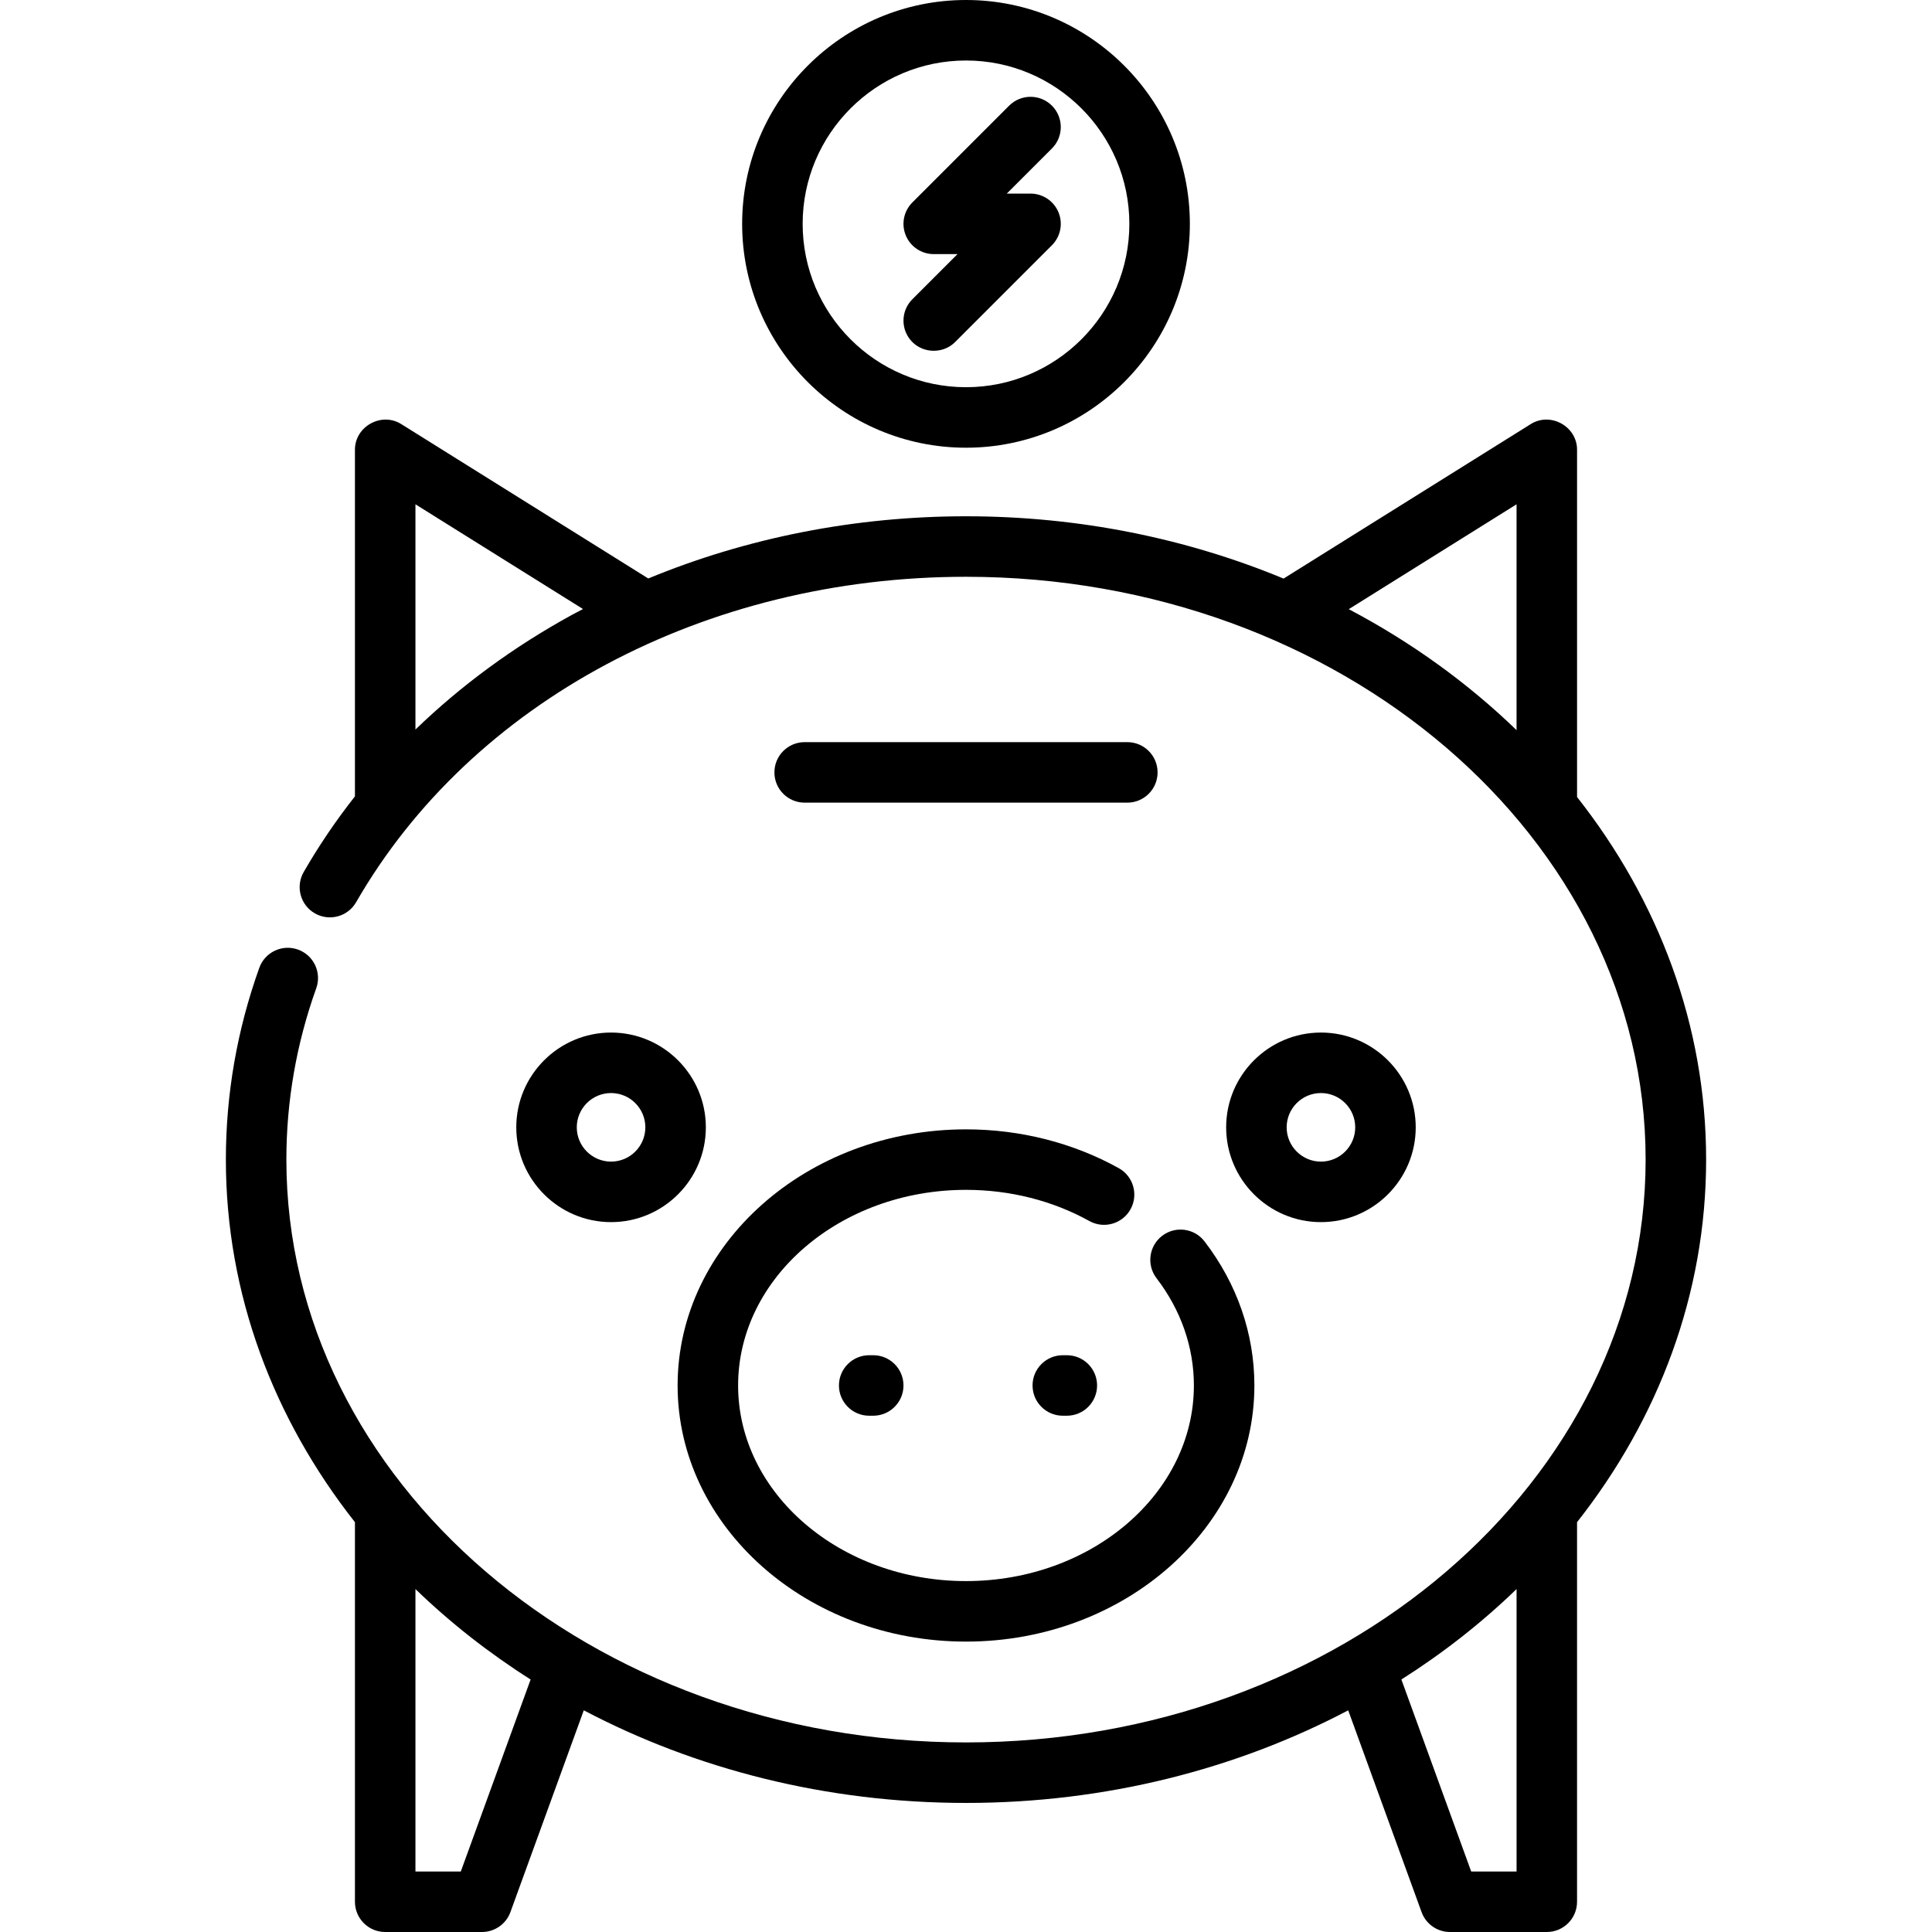
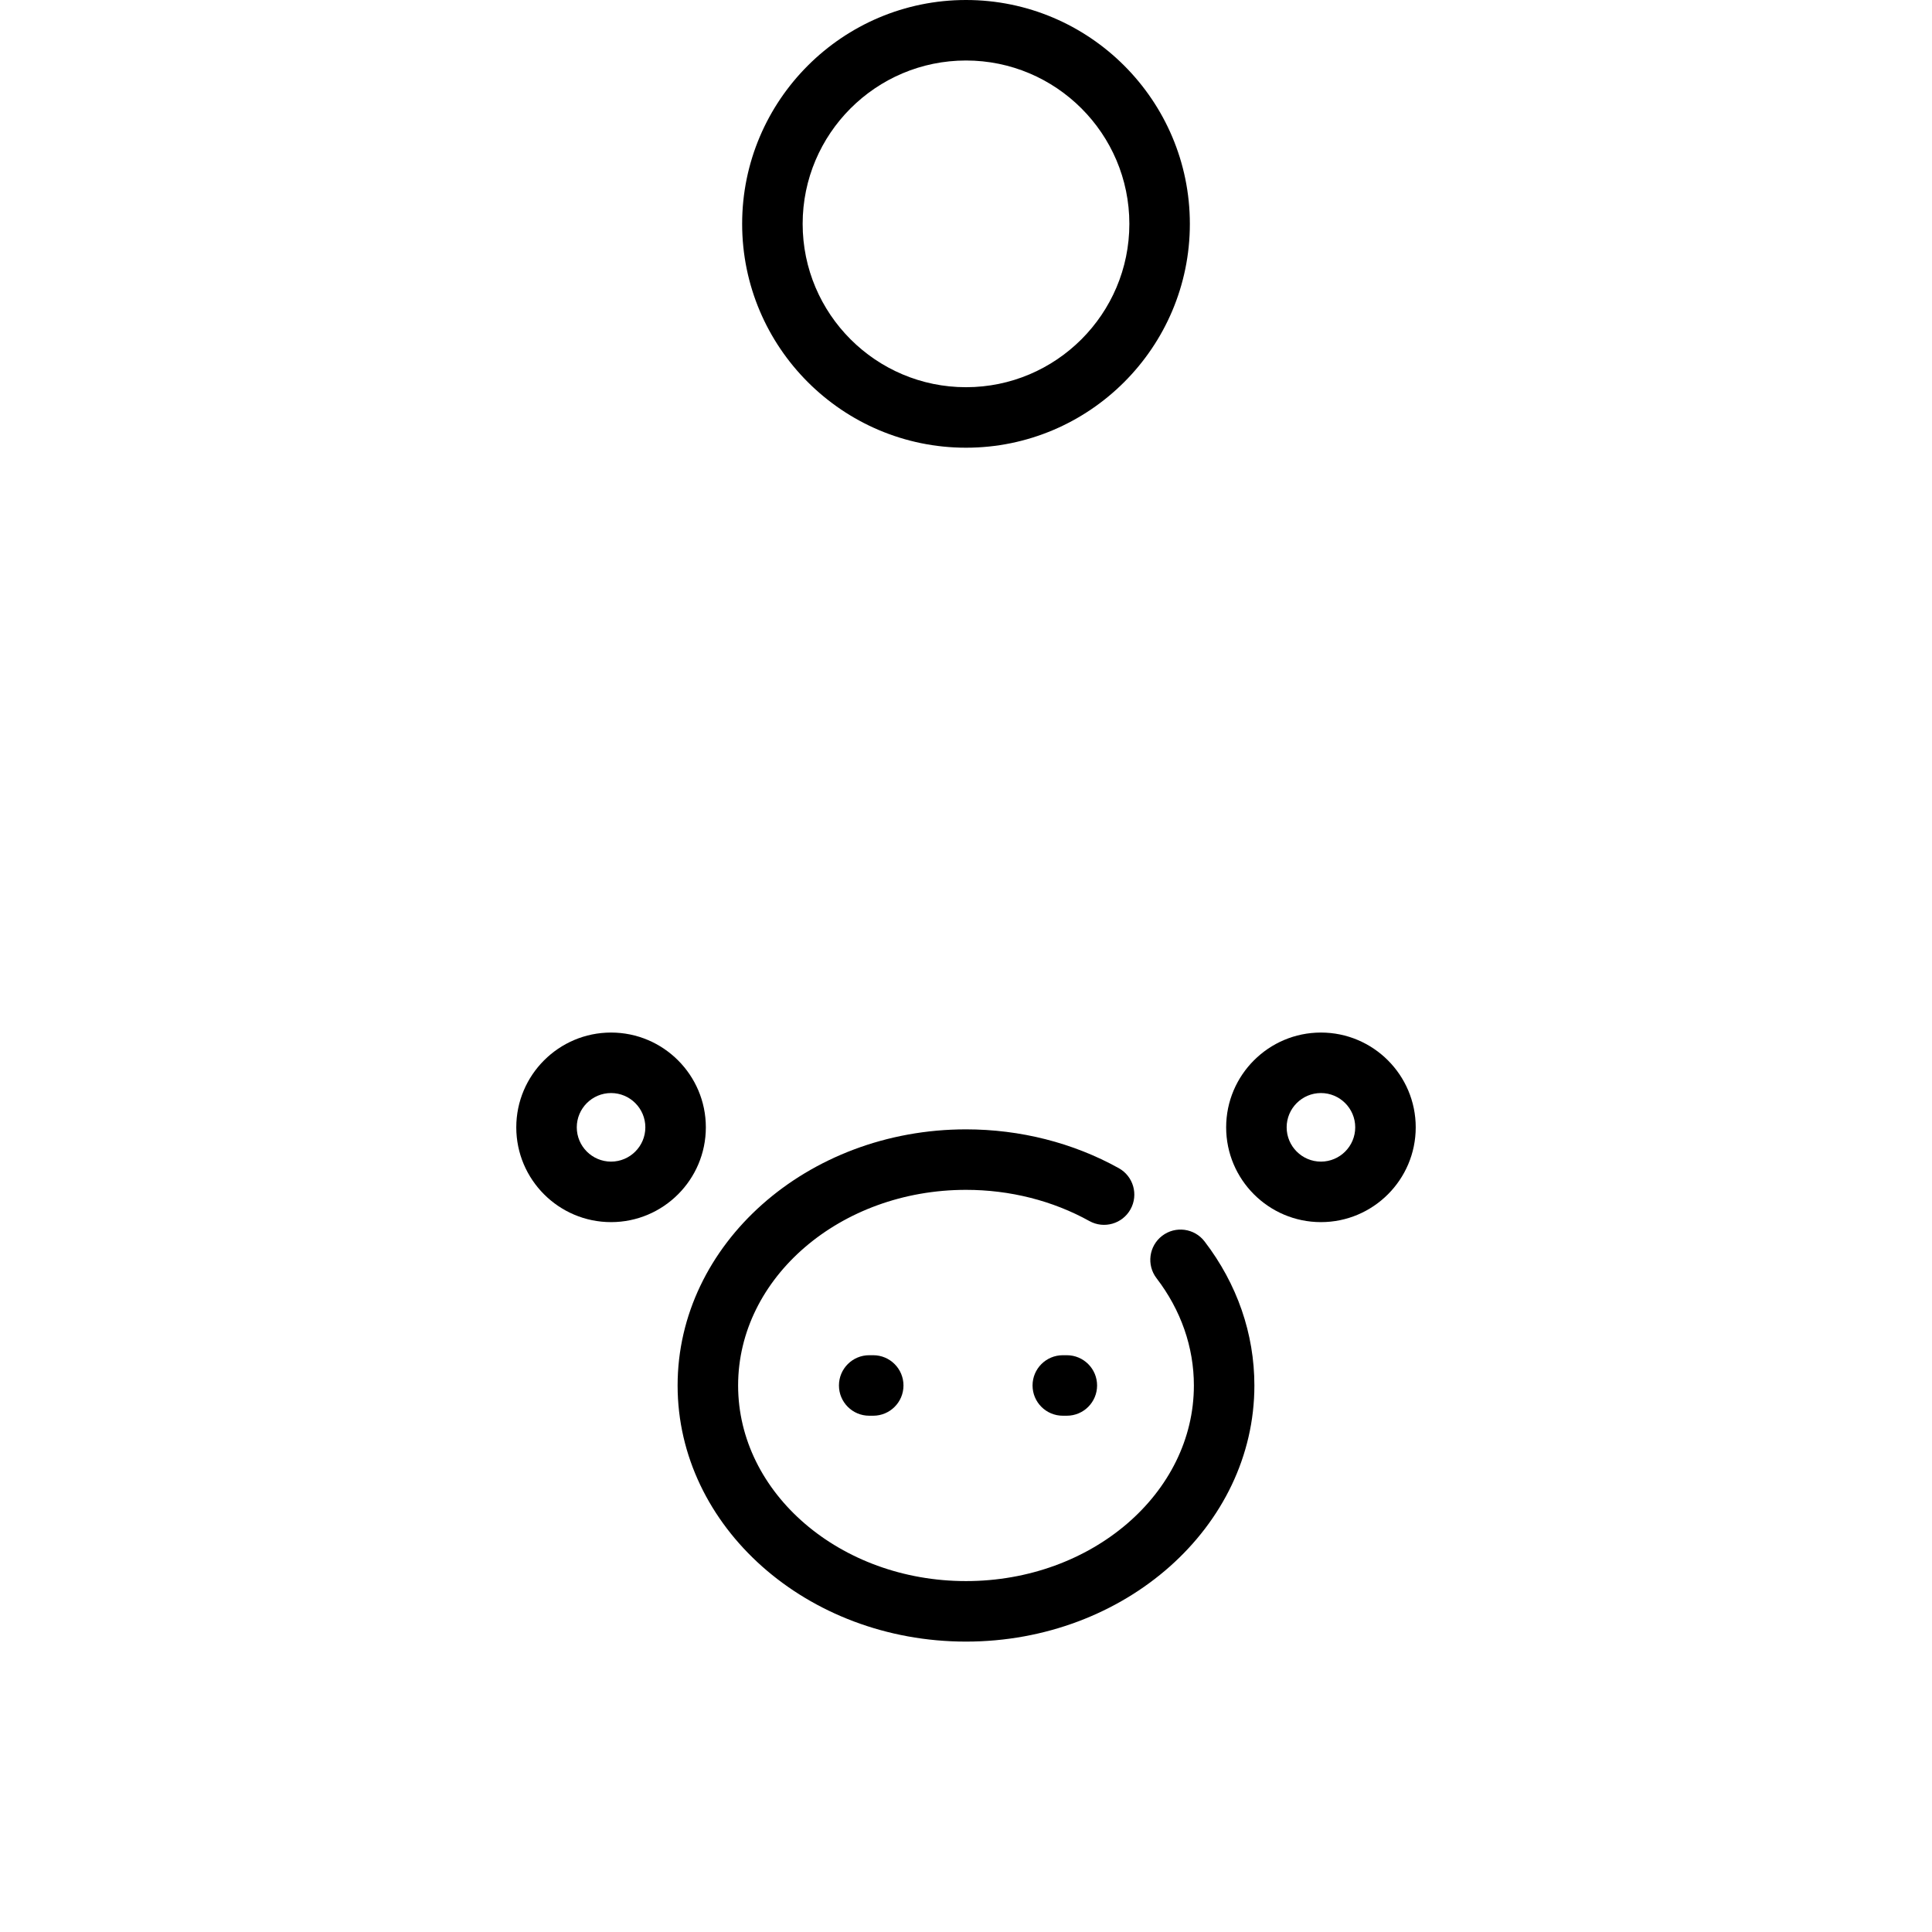
<svg xmlns="http://www.w3.org/2000/svg" fill="#000000" height="800px" width="800px" version="1.1" id="Layer_1" viewBox="0 0 512.001 512.001" xml:space="preserve">
  <g>
    <g>
-       <path d="M417.938,211.223v-92.041c0-6.171-7.017-10.076-12.266-6.798l-65.515,40.947c-25.517-10.58-54.054-16.512-84.157-16.512    c-29.323,0-58.029,5.67-84.2,16.484l-65.472-40.919c-5.248-3.278-12.266,0.628-12.266,6.798v91.865    c-5.029,6.387-9.571,13.083-13.581,20.051c-2.208,3.837-0.887,8.738,2.95,10.947c3.838,2.205,8.738,0.887,10.947-2.951    c30.612-53.196,92.542-86.242,161.622-86.242c99.312,0,180.109,69.288,180.109,154.455s-80.797,154.455-180.109,154.455    S75.892,392.474,75.892,307.307c0-15.48,2.664-30.757,7.916-45.409c1.494-4.168-0.673-8.757-4.841-10.252    c-4.169-1.494-8.757,0.673-10.252,4.84c-5.877,16.393-8.857,33.491-8.857,50.821c0,35.613,12.636,68.706,34.205,96.084v100.593    c0,4.428,3.589,8.017,8.017,8.017h25.653c3.371,0,6.382-2.109,7.534-5.277l19.443-53.47    c29.585,15.571,64.254,24.543,101.29,24.543s71.706-8.972,101.289-24.542l19.443,53.47c1.152,3.168,4.163,5.277,7.534,5.277    h25.653c4.427,0,8.017-3.588,8.017-8.017V403.392c21.569-27.379,34.206-60.472,34.206-96.085S439.506,238.601,417.938,211.223z     M151.716,162.869c-15.512,8.475-29.495,18.749-41.62,30.469v-59.692l44.412,27.757    C153.578,161.892,152.639,162.365,151.716,162.869z M401.905,193.494c-12.901-12.482-27.879-23.309-44.466-32.057l44.466-27.791    V193.494z M122.118,495.967h-12.022v-74.847c9.178,8.879,19.41,16.916,30.523,23.968L122.118,495.967z M401.906,495.967h-12.023    l-18.501-50.88c11.113-7.05,21.347-15.087,30.524-23.968V495.967z" />
-     </g>
+       </g>
  </g>
  <g>
    <g>
      <path d="M319.222,328.993c-2.694-3.513-7.726-4.18-11.239-1.487c-3.515,2.694-4.18,7.726-1.487,11.239    c6.475,8.45,9.897,18.277,9.897,28.42c0,28.585-27.092,51.841-60.393,51.841s-60.392-23.256-60.392-51.841    c0-28.585,27.092-51.841,60.392-51.841c11.649,0,22.958,2.859,32.702,8.267c3.87,2.147,8.751,0.751,10.899-3.119    c2.148-3.872,0.753-8.752-3.119-10.899c-12.118-6.727-26.117-10.282-40.482-10.282c-42.141,0-76.426,30.448-76.426,67.875    c0,37.426,34.285,67.875,76.426,67.875s76.426-30.448,76.426-67.875C332.426,353.465,327.861,340.265,319.222,328.993z" />
    </g>
  </g>
  <g>
    <g>
      <path d="M350.063,273.637c-13.851,0-25.119,11.268-25.119,25.119c0,13.851,11.268,25.119,25.119,25.119    c13.851,0,25.119-11.268,25.119-25.119C375.182,284.905,363.914,273.637,350.063,273.637z M350.063,307.841    c-5.01,0-9.086-4.076-9.086-9.086c0-5.01,4.076-9.086,9.086-9.086c5.01,0,9.086,4.076,9.086,9.086    C359.149,303.766,355.073,307.841,350.063,307.841z" />
    </g>
  </g>
  <g>
    <g>
      <path d="M161.938,273.637c-13.851,0-25.119,11.268-25.119,25.119c0,13.851,11.268,25.119,25.119,25.119    s25.119-11.268,25.119-25.119C187.057,284.905,175.789,273.637,161.938,273.637z M161.938,307.841    c-5.01,0-9.086-4.076-9.086-9.086c0-5.01,4.076-9.086,9.086-9.086s9.086,4.076,9.086,9.086    C171.023,303.766,166.948,307.841,161.938,307.841z" />
    </g>
  </g>
  <g>
    <g>
      <path d="M282.723,359.148h-1.069c-4.427,0-8.017,3.588-8.017,8.017c0,4.428,3.589,8.017,8.017,8.017h1.069    c4.427,0,8.017-3.588,8.017-8.017C290.74,362.737,287.15,359.148,282.723,359.148z" />
    </g>
  </g>
  <g>
    <g>
      <path d="M231.416,359.148h-1.069c-4.427,0-8.017,3.588-8.017,8.017c0,4.428,3.589,8.017,8.017,8.017h1.069    c4.427,0,8.017-3.588,8.017-8.017C239.433,362.737,235.843,359.148,231.416,359.148z" />
    </g>
  </g>
  <g>
    <g>
-       <path d="M298.756,196.676h-85.511c-4.427,0-8.017,3.588-8.017,8.017s3.589,8.017,8.017,8.017h85.511    c4.427,0,8.017-3.588,8.017-8.017S303.184,196.676,298.756,196.676z" />
-     </g>
+       </g>
  </g>
  <g>
    <g>
      <path d="M256.001,0c-32.711,0-59.324,26.612-59.324,59.324c0,32.711,26.612,59.324,59.324,59.324s59.324-26.612,59.324-59.324    C315.324,26.612,288.712,0,256.001,0z M256.001,102.614c-23.871,0-43.29-19.42-43.29-43.29s19.42-43.29,43.29-43.29    s43.29,19.42,43.29,43.29S279.871,102.614,256.001,102.614z" />
    </g>
  </g>
  <g>
    <g>
-       <path d="M273.103,51.307h-6.3l11.968-11.967c3.131-3.132,3.131-8.207,0-11.338c-3.131-3.13-8.207-3.13-11.337,0l-25.653,25.653    c-2.293,2.294-2.979,5.741-1.738,8.737s4.164,4.949,7.406,4.949h6.3l-11.968,11.967c-3.131,3.131-3.131,8.206,0,11.338    c3.089,3.088,8.249,3.088,11.337,0l25.653-25.653c2.293-2.294,2.979-5.741,1.738-8.737S276.345,51.307,273.103,51.307z" />
-     </g>
+       </g>
  </g>
</svg>